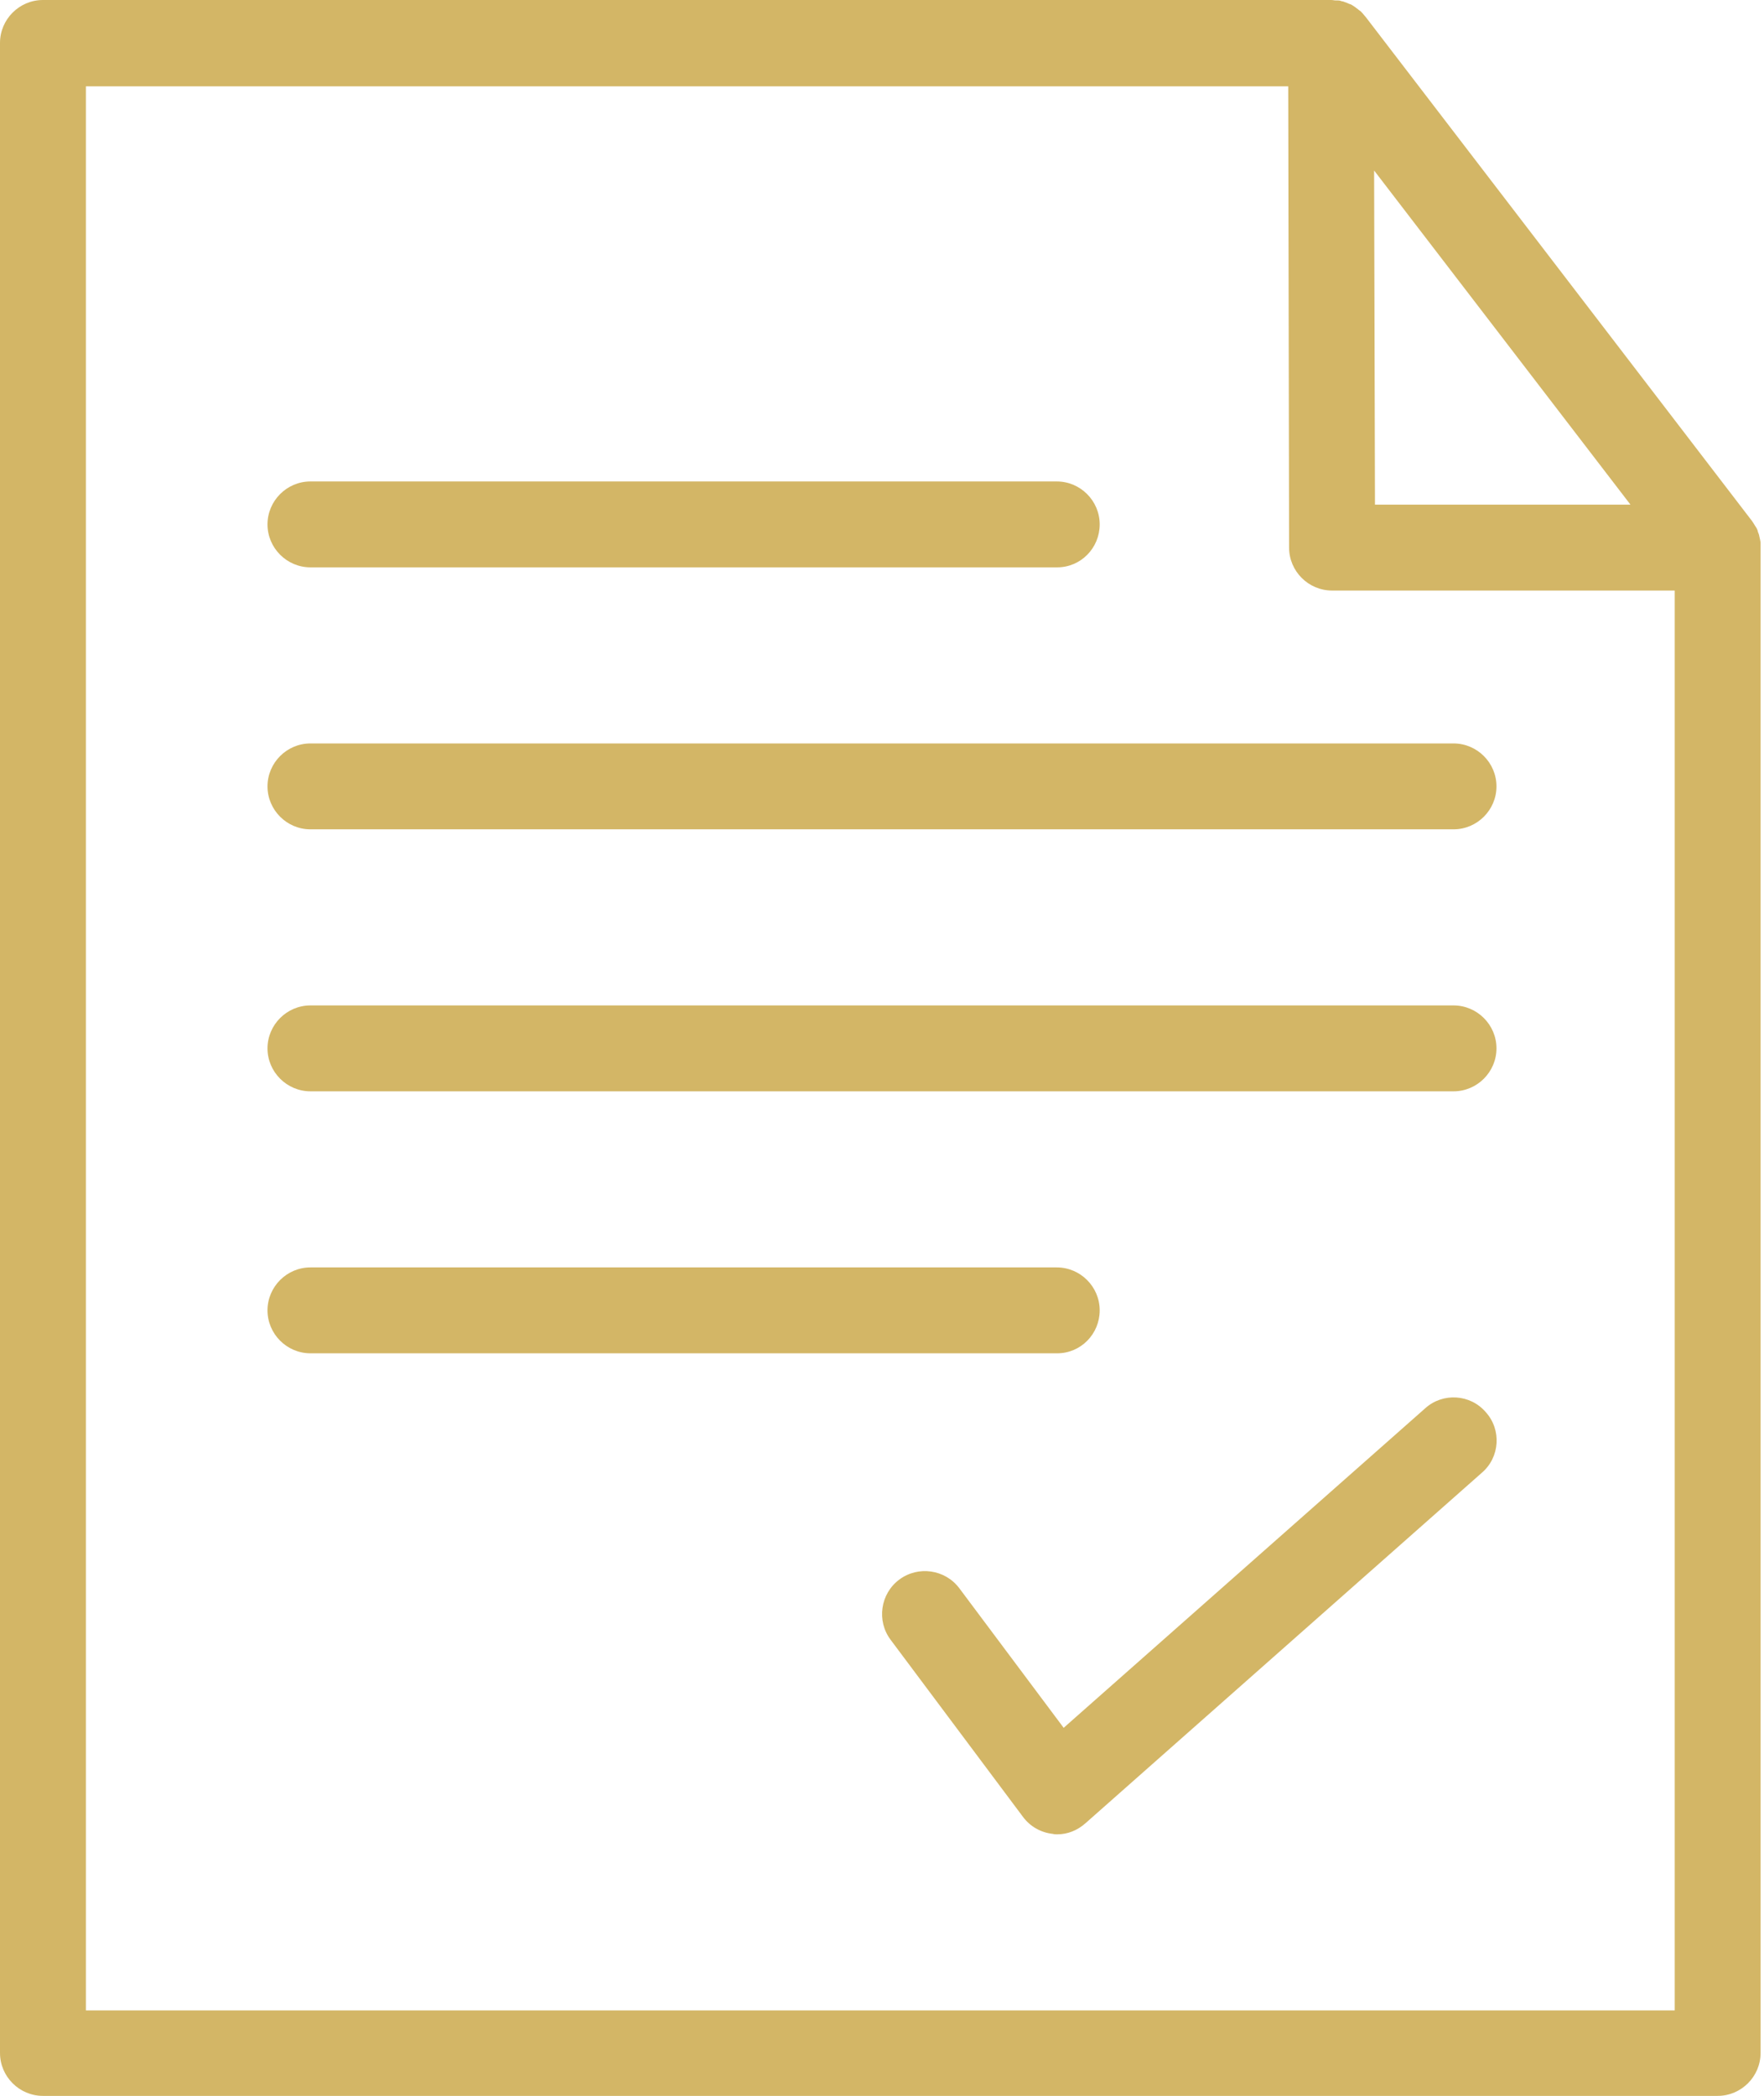
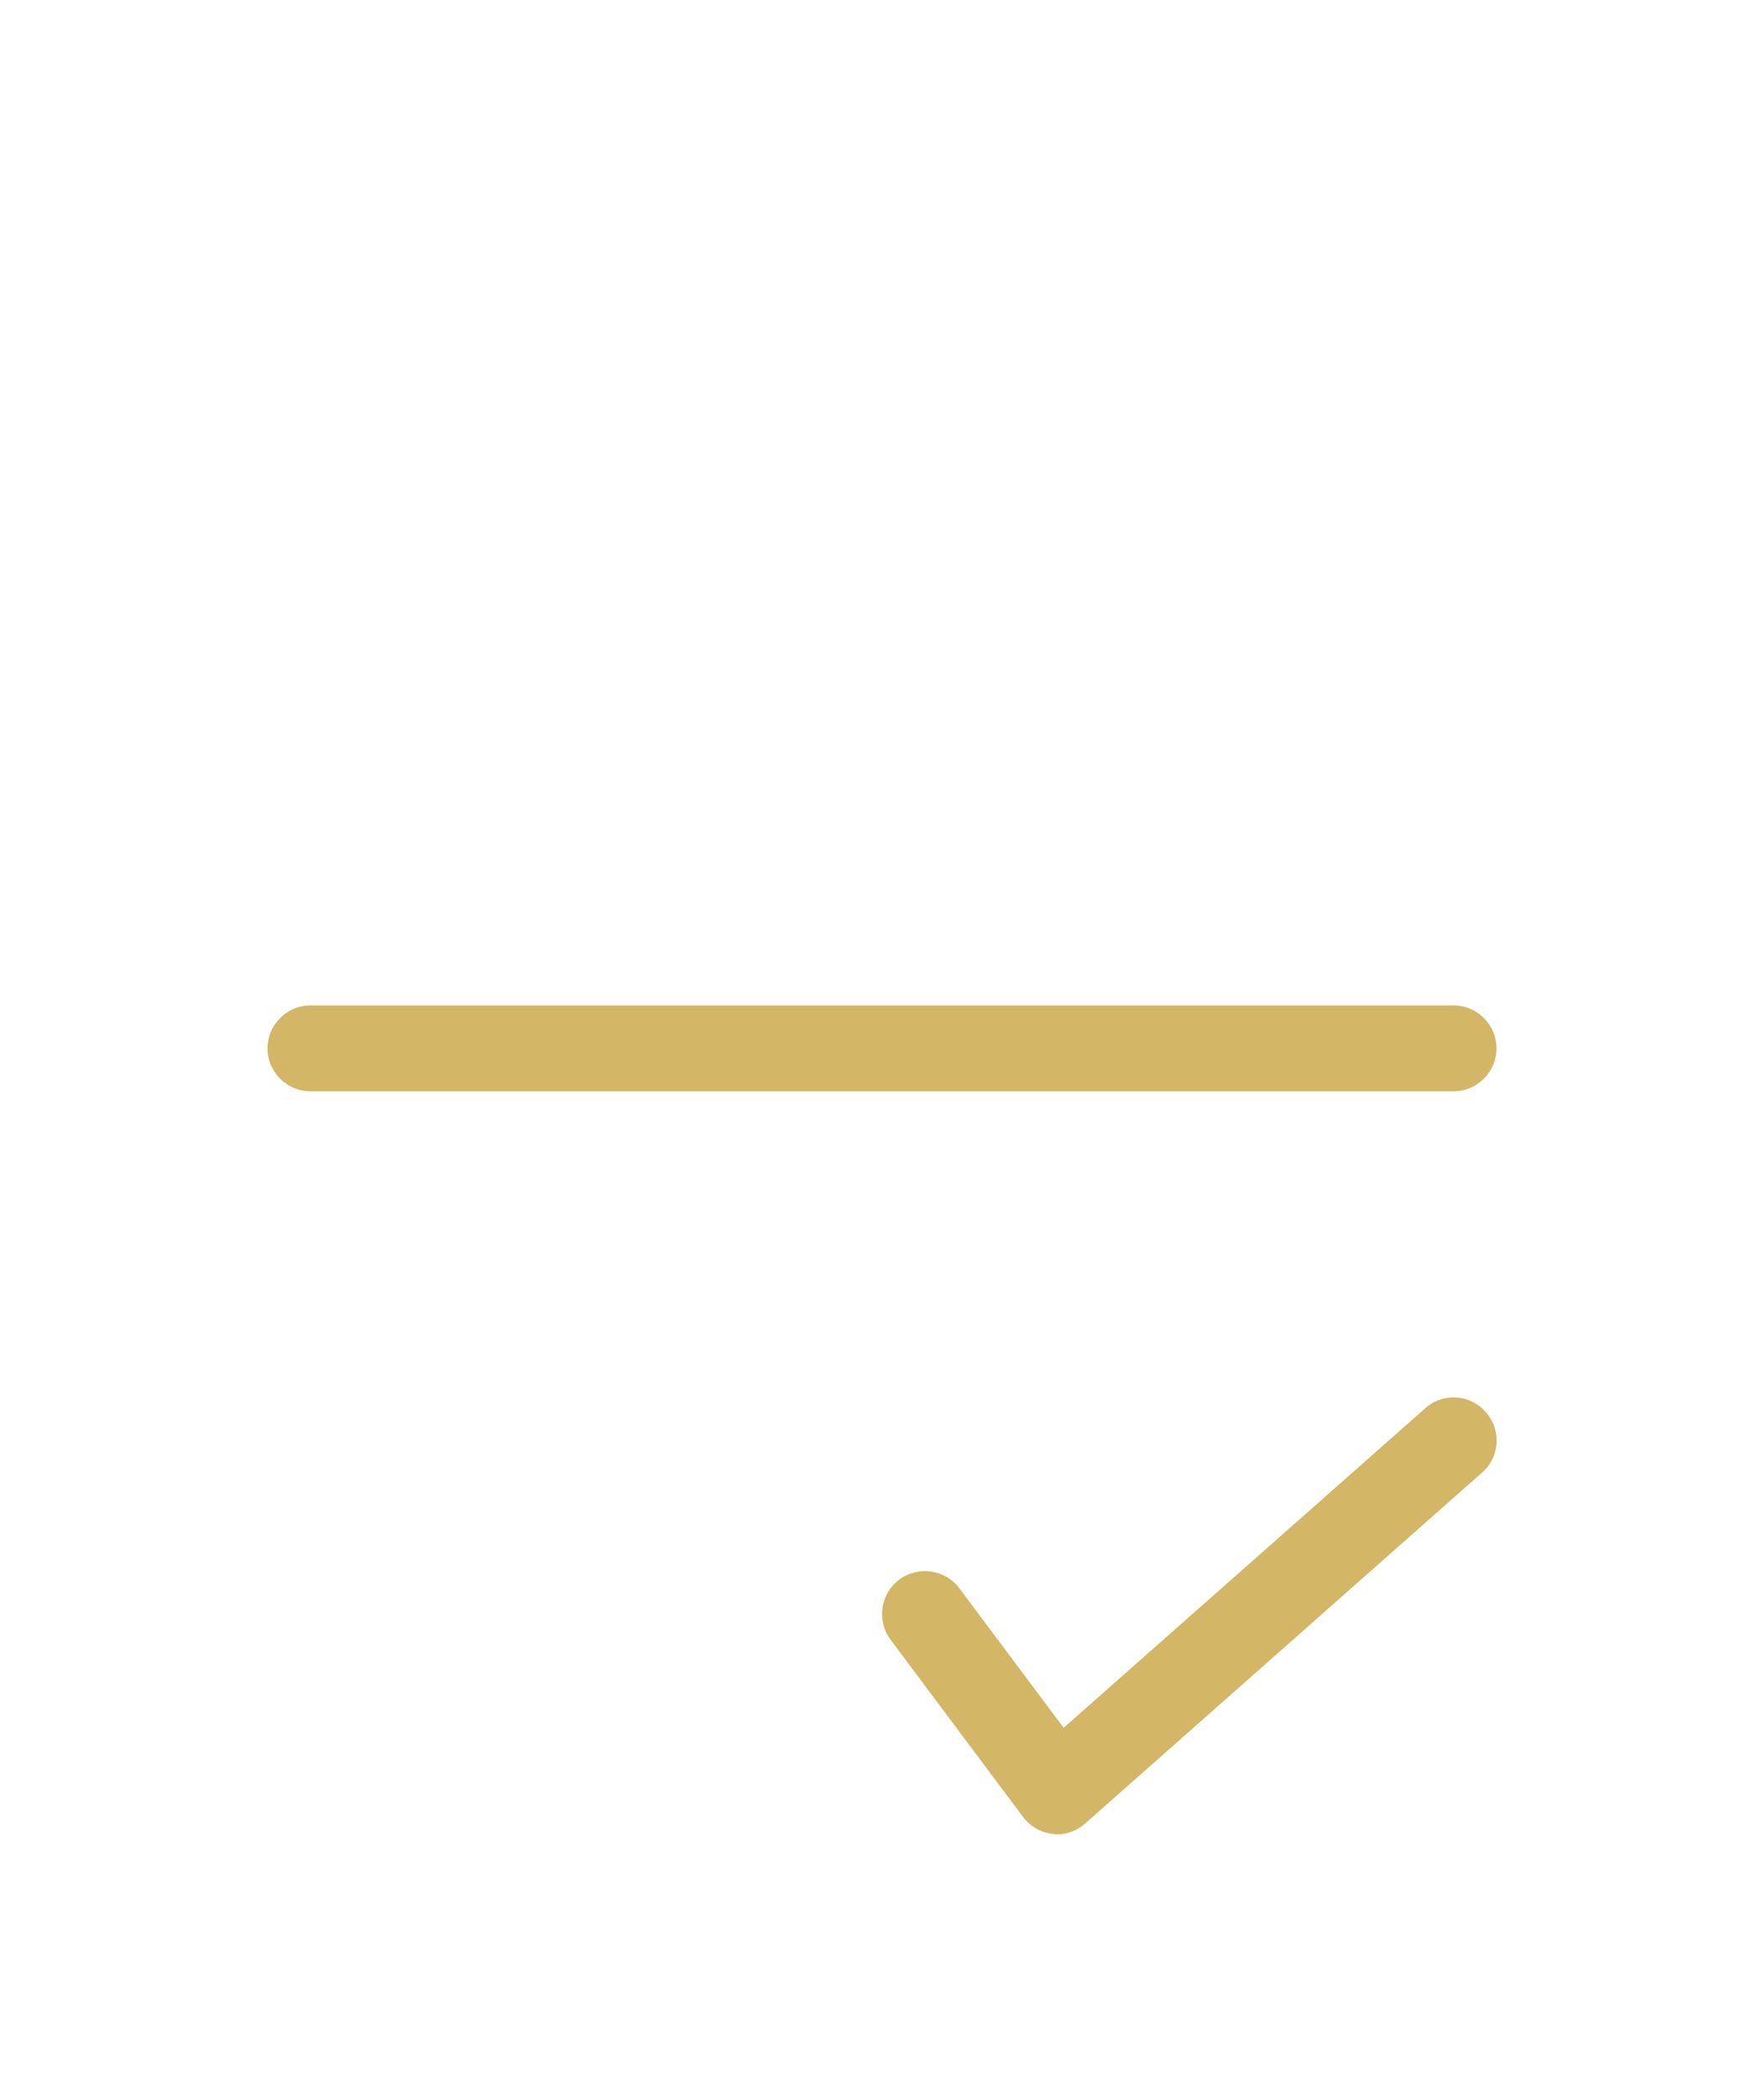
<svg xmlns="http://www.w3.org/2000/svg" width="431" height="512" viewBox="0 0 431 512" fill="none">
-   <path d="M430.059 131.882C430.059 131.777 429.954 131.567 429.954 131.462C429.954 131.252 429.849 131.148 429.849 130.938C429.849 130.833 429.744 130.623 429.744 130.518C429.639 130.308 429.639 130.203 429.534 129.993C429.534 129.889 429.43 129.679 429.43 129.574C429.325 129.259 429.22 129.049 429.01 128.734C428.905 128.63 428.905 128.525 428.8 128.42C428.695 128.21 428.59 128.105 428.485 127.895C428.38 127.79 428.38 127.685 428.275 127.58C428.171 127.475 428.171 127.37 428.066 127.266L333.639 4.092L333.534 3.987C333.325 3.777 333.22 3.567 333.01 3.357C332.905 3.252 332.905 3.148 332.8 3.148C332.59 2.833 332.275 2.623 331.961 2.413C331.961 2.413 331.961 2.413 331.856 2.308C331.541 2.098 331.331 1.889 331.016 1.679C330.911 1.574 330.807 1.574 330.702 1.469C330.492 1.364 330.282 1.154 329.967 1.049C329.862 1.049 329.757 0.944 329.652 0.944C329.443 0.839 329.128 0.734 328.918 0.63C328.813 0.63 328.708 0.525 328.603 0.525C328.393 0.42 328.079 0.315 327.869 0.315C327.764 0.315 327.659 0.21 327.554 0.21C327.239 0.105 327.03 0.105 326.715 0.105C326.61 0.105 326.505 0.105 326.4 0.105C325.98 0.105 325.666 0 325.246 0H10.492C4.721 0 0 4.721 0 10.492V501.508C0 507.279 4.721 512 10.492 512H419.672C425.443 512 430.164 507.279 430.164 501.508V133.666C430.164 133.456 430.164 133.141 430.164 132.826C430.164 132.721 430.164 132.616 430.164 132.511C430.164 132.302 430.059 132.092 430.059 131.882ZM398.374 123.279H335.948L335.738 41.653L398.374 123.279ZM409.18 491.121H20.984V21.089H314.754L314.964 133.77C314.964 139.541 319.685 144.262 325.456 144.262H409.18V491.121Z" fill="#D3B666" />
-   <path d="M65.359 192.105C65.359 197.876 70.081 202.597 75.851 202.597H355.143C360.913 202.597 365.635 197.876 365.635 192.105C365.635 186.335 360.913 181.613 355.143 181.613H75.851C70.081 181.613 65.359 186.335 65.359 192.105Z" fill="#D3B666" />
-   <path d="M75.851 138.597H258.304C264.074 138.597 268.691 133.876 268.691 128.105C268.691 122.335 263.969 117.613 258.199 117.613H75.851C70.081 117.613 65.359 122.335 65.359 128.105C65.359 133.876 70.081 138.597 75.851 138.597Z" fill="#D3B666" />
  <path d="M75.851 266.597H355.143C360.913 266.597 365.635 261.876 365.635 256.105C365.635 250.335 360.913 245.613 355.143 245.613H75.851C70.081 245.613 65.359 250.335 65.359 256.105C65.359 261.876 70.081 266.597 75.851 266.597Z" fill="#D3B666" />
-   <path d="M258.304 330.597C264.074 330.597 268.691 325.876 268.691 320.105C268.691 314.335 263.969 309.613 258.199 309.613H75.851C70.081 309.613 65.359 314.335 65.359 320.105C65.359 325.876 70.081 330.597 75.851 330.597H258.304Z" fill="#D3B666" />
  <path d="M348.226 344.026L259.885 422.085L234.39 387.987C230.927 383.37 224.318 382.426 219.701 385.889C215.085 389.351 214.14 395.961 217.603 400.577L249.918 443.803C251.701 446.216 254.324 447.685 257.262 448C257.577 448.105 257.996 448.105 258.311 448.105C260.829 448.105 263.242 447.161 265.236 445.377L362.075 359.764C366.481 355.987 366.901 349.272 363.019 344.97C359.242 340.564 352.527 340.144 348.226 344.026Z" fill="#D3B666" />
</svg>